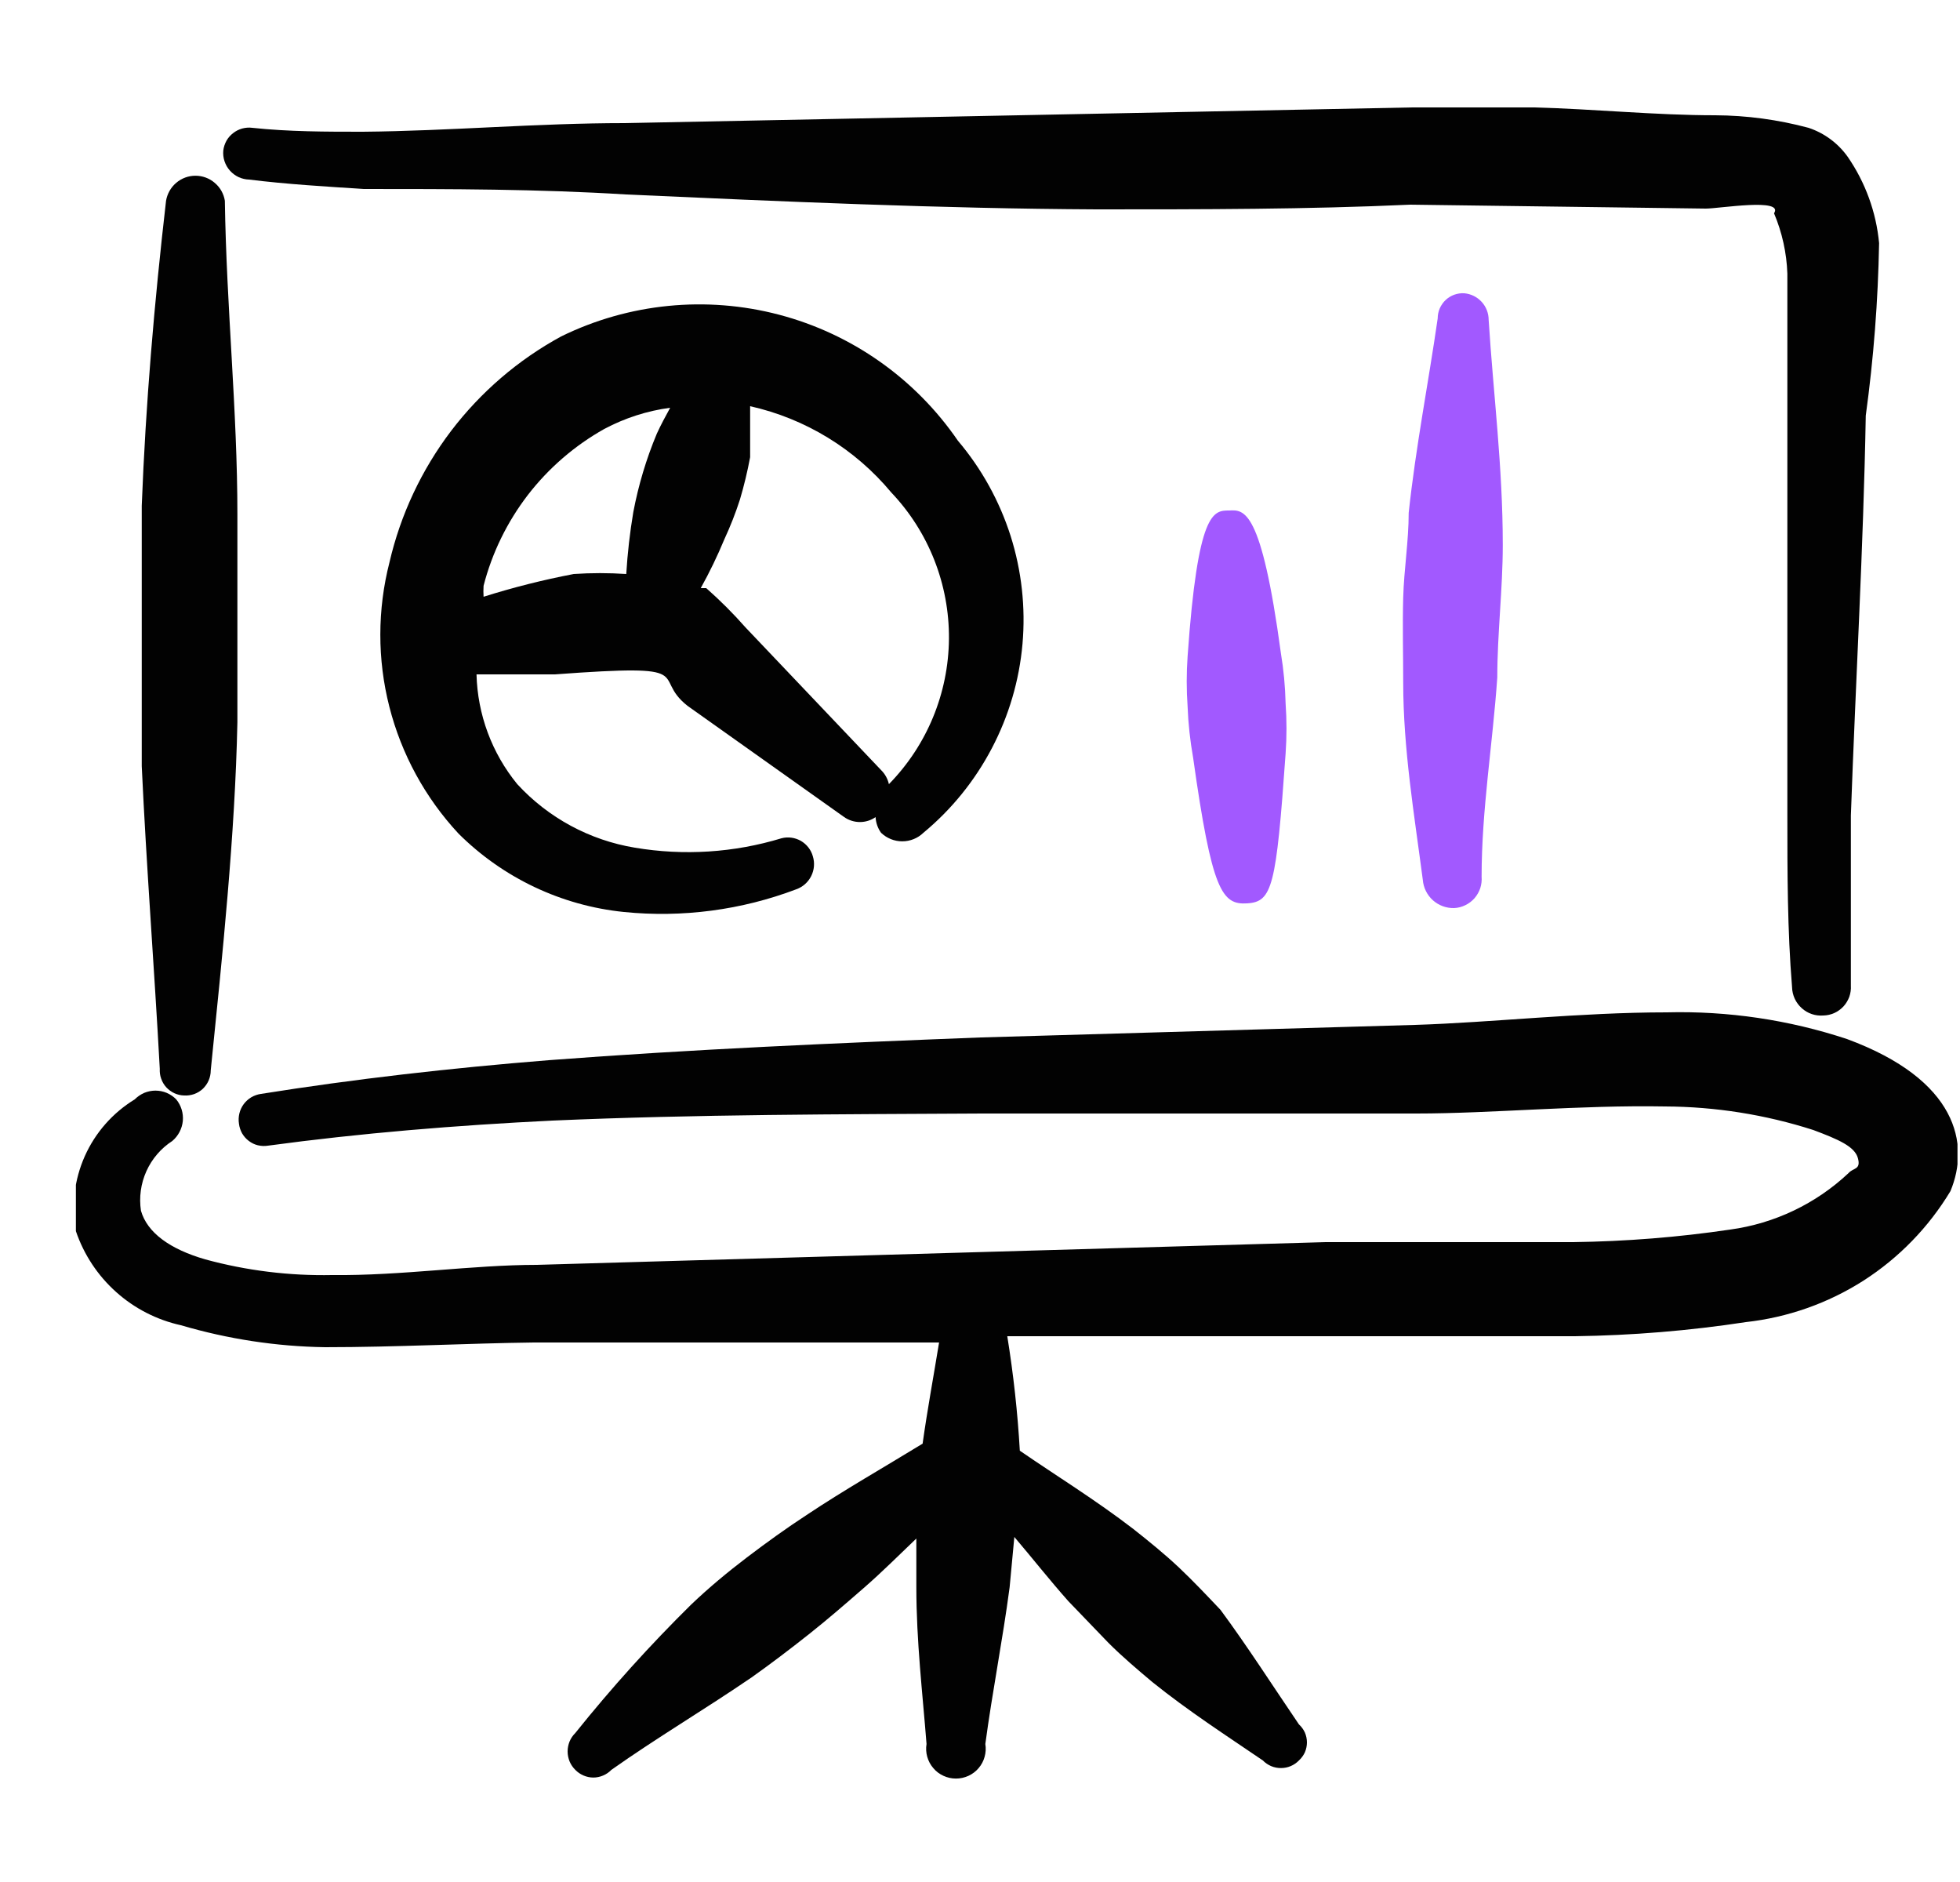
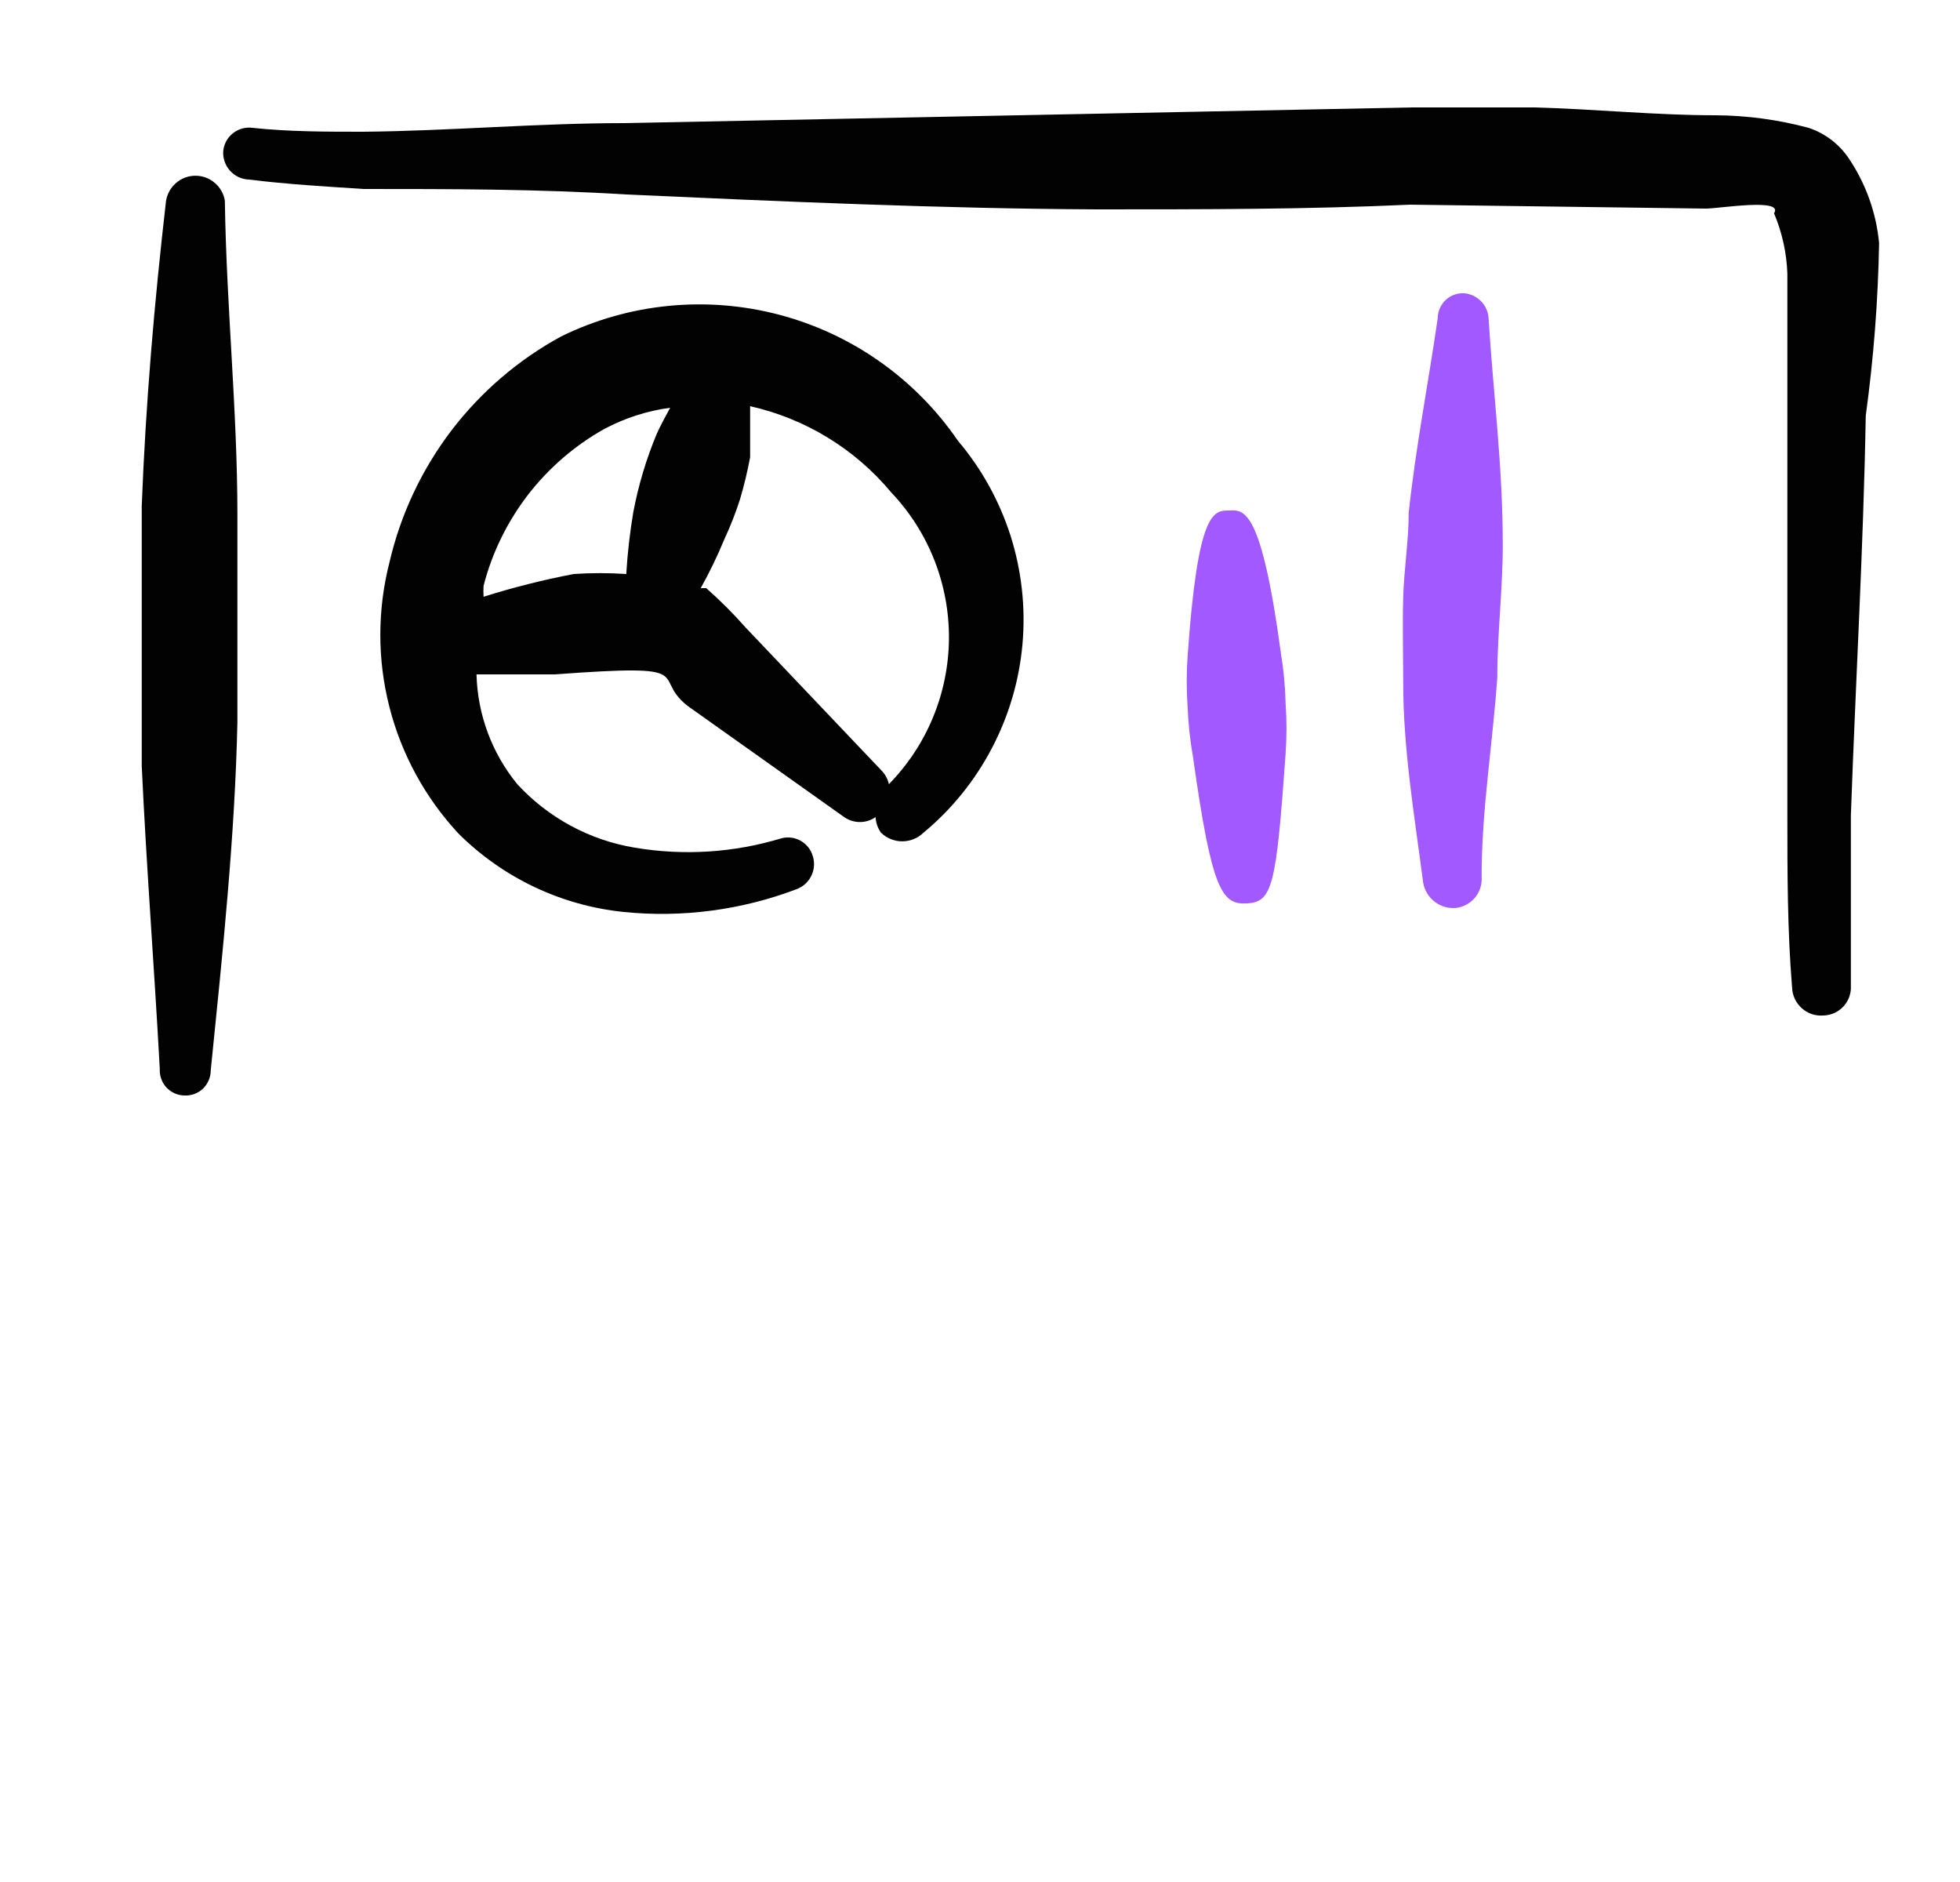
<svg xmlns="http://www.w3.org/2000/svg" width="25" height="24" viewBox="0 0 25 24" fill="none">
  <g clip-path="url(#clip0_3013_14980)">
-     <path fill-rule="evenodd" clip-rule="evenodd" d="M23.558 13.25C22.817 13.005 22.039 12.89 21.258 12.91C20.158 12.91 19.018 13.04 18.048 13.07L12.508 13.23C10.698 13.3 8.838 13.38 6.998 13.52C5.748 13.62 4.518 13.76 3.328 13.95C3.285 13.956 3.243 13.971 3.205 13.993C3.167 14.016 3.134 14.046 3.108 14.081C3.082 14.117 3.063 14.157 3.053 14.2C3.043 14.242 3.041 14.287 3.048 14.33C3.053 14.373 3.067 14.415 3.088 14.453C3.11 14.49 3.138 14.523 3.173 14.549C3.208 14.576 3.247 14.595 3.289 14.605C3.332 14.615 3.375 14.617 3.418 14.61C4.598 14.45 5.818 14.35 7.048 14.29C8.878 14.21 10.738 14.21 12.528 14.2H18.068C19.018 14.2 20.158 14.09 21.238 14.11C21.88 14.113 22.517 14.214 23.128 14.41C23.448 14.53 23.658 14.62 23.698 14.77C23.738 14.92 23.638 14.89 23.578 14.96C23.162 15.351 22.634 15.603 22.068 15.68C21.406 15.778 20.738 15.831 20.068 15.84H16.908L6.848 16.13C6.028 16.13 5.118 16.27 4.238 16.26C3.691 16.271 3.146 16.204 2.618 16.06C2.168 15.93 1.878 15.72 1.798 15.44C1.772 15.269 1.796 15.094 1.867 14.936C1.938 14.778 2.053 14.644 2.198 14.55C2.274 14.486 2.322 14.394 2.332 14.295C2.341 14.196 2.311 14.097 2.248 14.02C2.214 13.985 2.173 13.957 2.127 13.937C2.082 13.918 2.033 13.908 1.983 13.908C1.934 13.908 1.885 13.918 1.839 13.937C1.794 13.957 1.753 13.985 1.718 14.02C1.438 14.191 1.216 14.443 1.082 14.743C0.948 15.043 0.908 15.377 0.968 15.7C1.069 15.998 1.246 16.266 1.481 16.476C1.715 16.686 2 16.832 2.308 16.9C2.906 17.076 3.525 17.171 4.148 17.18C5.048 17.18 5.978 17.13 6.808 17.12H11.978C11.908 17.55 11.828 17.98 11.768 18.41C11.278 18.71 10.768 19 10.288 19.32C10.028 19.49 9.778 19.67 9.528 19.86C9.278 20.05 9.038 20.25 8.818 20.46C8.293 20.977 7.799 21.525 7.338 22.1C7.307 22.131 7.282 22.167 7.265 22.208C7.249 22.248 7.24 22.291 7.24 22.335C7.24 22.379 7.249 22.422 7.265 22.462C7.282 22.503 7.307 22.539 7.338 22.57C7.368 22.601 7.404 22.625 7.443 22.642C7.483 22.659 7.525 22.668 7.568 22.668C7.611 22.668 7.654 22.659 7.693 22.642C7.733 22.625 7.768 22.601 7.798 22.57C8.378 22.16 8.988 21.8 9.588 21.39C9.828 21.22 10.078 21.03 10.318 20.84C10.558 20.65 10.788 20.45 11.018 20.25C11.248 20.05 11.468 19.83 11.688 19.62V20.24C11.688 20.93 11.768 21.6 11.818 22.24C11.809 22.294 11.812 22.35 11.827 22.403C11.842 22.456 11.868 22.506 11.904 22.547C11.939 22.59 11.984 22.623 12.034 22.646C12.084 22.669 12.138 22.681 12.193 22.681C12.248 22.681 12.303 22.669 12.353 22.646C12.403 22.623 12.447 22.59 12.483 22.547C12.518 22.506 12.545 22.456 12.559 22.403C12.574 22.35 12.577 22.294 12.568 22.24C12.658 21.57 12.788 20.92 12.878 20.24L12.938 19.6C13.168 19.87 13.388 20.15 13.628 20.42L14.138 20.95C14.318 21.13 14.508 21.29 14.698 21.45C15.158 21.82 15.638 22.13 16.108 22.45C16.138 22.481 16.174 22.505 16.213 22.522C16.253 22.539 16.295 22.547 16.338 22.547C16.381 22.547 16.424 22.539 16.463 22.522C16.503 22.505 16.538 22.481 16.568 22.45C16.6 22.421 16.626 22.385 16.644 22.346C16.661 22.306 16.67 22.263 16.67 22.22C16.67 22.177 16.661 22.134 16.644 22.094C16.626 22.055 16.6 22.019 16.568 21.99C16.228 21.49 15.908 20.99 15.568 20.53C15.388 20.34 15.218 20.16 15.038 19.99C14.858 19.82 14.648 19.65 14.458 19.5C13.978 19.13 13.458 18.81 13.008 18.5C12.98 18.011 12.926 17.524 12.848 17.04H16.898H20.088C20.818 17.03 21.547 16.97 22.268 16.86C22.802 16.801 23.316 16.62 23.769 16.331C24.221 16.041 24.601 15.65 24.878 15.19C25.128 14.59 24.968 13.77 23.558 13.25Z" fill="#020202" />
    <path fill-rule="evenodd" clip-rule="evenodd" d="M8.768 9L10.768 10.42C10.827 10.461 10.897 10.483 10.968 10.483C11.04 10.483 11.11 10.461 11.168 10.42C11.172 10.492 11.196 10.562 11.238 10.62C11.311 10.69 11.408 10.729 11.508 10.729C11.609 10.729 11.706 10.69 11.778 10.62C12.138 10.322 12.434 9.956 12.651 9.542C12.868 9.129 13.001 8.677 13.042 8.212C13.083 7.747 13.031 7.278 12.89 6.833C12.748 6.389 12.52 5.976 12.218 5.62C11.675 4.828 10.865 4.257 9.936 4.013C9.007 3.769 8.021 3.867 7.158 4.29C6.61 4.588 6.132 4.999 5.754 5.495C5.377 5.992 5.109 6.562 4.968 7.17C4.813 7.774 4.812 8.408 4.966 9.012C5.12 9.617 5.423 10.173 5.848 10.63C6.416 11.196 7.161 11.549 7.958 11.63C8.704 11.705 9.457 11.606 10.158 11.34C10.241 11.31 10.308 11.25 10.347 11.172C10.386 11.094 10.394 11.004 10.368 10.92C10.345 10.837 10.29 10.767 10.215 10.723C10.14 10.681 10.052 10.668 9.968 10.69C9.363 10.874 8.722 10.915 8.098 10.81C7.522 10.715 6.994 10.43 6.598 10C6.274 9.604 6.091 9.112 6.078 8.6H7.078C8.968 8.46 8.288 8.62 8.768 9ZM11.338 10C11.323 9.932 11.288 9.869 11.238 9.82L9.508 8C9.352 7.823 9.185 7.656 9.008 7.5C9.008 7.5 9.008 7.5 8.938 7.5C9.05 7.299 9.15 7.092 9.238 6.88C9.315 6.714 9.382 6.544 9.438 6.37C9.491 6.192 9.534 6.012 9.568 5.83V5.18C10.273 5.338 10.906 5.725 11.368 6.28C11.846 6.783 12.109 7.452 12.104 8.146C12.098 8.84 11.824 9.504 11.338 10ZM6.168 7.61C6.165 7.563 6.165 7.517 6.168 7.47C6.276 7.05 6.469 6.656 6.733 6.312C6.998 5.969 7.33 5.682 7.708 5.47C7.97 5.331 8.254 5.239 8.548 5.2C8.488 5.31 8.428 5.42 8.378 5.53C8.243 5.852 8.143 6.187 8.078 6.53C8.034 6.792 8.004 7.055 7.988 7.32C7.765 7.305 7.541 7.305 7.318 7.32C6.93 7.394 6.546 7.491 6.168 7.61Z" fill="#020202" />
    <path fill-rule="evenodd" clip-rule="evenodd" d="M15.678 6.51C15.478 6.51 15.278 6.51 15.148 8.37C15.133 8.583 15.133 8.797 15.148 9.01C15.156 9.228 15.18 9.445 15.218 9.66C15.458 11.37 15.588 11.54 15.908 11.52C16.228 11.5 16.278 11.31 16.398 9.61C16.413 9.397 16.413 9.183 16.398 8.97C16.393 8.756 16.373 8.542 16.338 8.33C16.088 6.48 15.868 6.5 15.678 6.51Z" fill="#A259FF" />
    <path fill-rule="evenodd" clip-rule="evenodd" d="M18.678 3.74C18.634 3.737 18.591 3.744 18.55 3.758C18.508 3.773 18.471 3.796 18.439 3.826C18.407 3.856 18.382 3.893 18.364 3.933C18.347 3.973 18.338 4.016 18.338 4.06C18.218 4.89 18.058 5.7 17.968 6.54C17.968 6.9 17.908 7.26 17.898 7.62C17.888 7.98 17.898 8.34 17.898 8.7C17.898 9.55 18.038 10.38 18.148 11.22C18.156 11.32 18.202 11.413 18.276 11.48C18.351 11.547 18.448 11.583 18.548 11.58C18.598 11.578 18.646 11.565 18.691 11.543C18.735 11.522 18.775 11.491 18.808 11.454C18.84 11.417 18.865 11.373 18.881 11.326C18.896 11.279 18.902 11.229 18.898 11.18C18.898 10.33 19.038 9.5 19.098 8.64C19.098 8.08 19.168 7.51 19.168 6.95C19.168 5.95 19.048 5.03 18.988 4.08C18.988 3.995 18.957 3.913 18.899 3.85C18.842 3.787 18.763 3.748 18.678 3.74Z" fill="#A259FF" />
    <path fill-rule="evenodd" clip-rule="evenodd" d="M2.038 13.63C2.036 13.673 2.041 13.716 2.056 13.756C2.07 13.797 2.092 13.834 2.121 13.866C2.15 13.897 2.185 13.923 2.224 13.941C2.263 13.959 2.305 13.969 2.348 13.97C2.392 13.973 2.436 13.966 2.477 13.952C2.518 13.937 2.556 13.914 2.588 13.884C2.619 13.854 2.645 13.817 2.662 13.777C2.679 13.737 2.688 13.694 2.688 13.65C2.838 12.17 2.998 10.65 3.028 9.21V6.56C3.028 5.23 2.888 3.92 2.868 2.56C2.854 2.471 2.808 2.39 2.739 2.332C2.671 2.273 2.583 2.241 2.493 2.241C2.403 2.241 2.316 2.273 2.247 2.332C2.179 2.39 2.133 2.471 2.118 2.56C1.968 3.86 1.858 5.15 1.808 6.45V8.11V9.77C1.868 11.06 1.968 12.34 2.038 13.63Z" fill="#020202" />
    <path fill-rule="evenodd" clip-rule="evenodd" d="M3.178 2.29C3.658 2.35 4.178 2.38 4.638 2.41C5.748 2.41 6.858 2.41 7.988 2.48C9.988 2.57 11.988 2.66 13.988 2.67C15.338 2.67 16.678 2.67 17.988 2.61L21.758 2.66C21.928 2.66 22.758 2.52 22.628 2.72C22.731 2.964 22.789 3.225 22.798 3.49V5.3V10.39C22.798 11.13 22.798 11.86 22.858 12.59C22.859 12.64 22.871 12.69 22.892 12.736C22.913 12.781 22.943 12.822 22.981 12.856C23.018 12.89 23.062 12.916 23.11 12.932C23.157 12.948 23.208 12.954 23.258 12.95C23.306 12.949 23.354 12.938 23.398 12.918C23.442 12.898 23.481 12.869 23.514 12.834C23.546 12.799 23.571 12.757 23.588 12.712C23.604 12.666 23.611 12.618 23.608 12.57V10.4C23.668 8.7 23.768 6.99 23.798 5.3C23.898 4.571 23.955 3.836 23.968 3.1C23.931 2.705 23.793 2.327 23.568 2C23.445 1.827 23.27 1.697 23.068 1.63C22.68 1.526 22.28 1.472 21.878 1.47C21.118 1.47 20.338 1.39 19.568 1.37H18.008L7.968 1.57C6.848 1.57 5.738 1.67 4.628 1.68C4.158 1.68 3.688 1.68 3.218 1.63C3.175 1.624 3.131 1.628 3.089 1.639C3.046 1.651 3.007 1.671 2.973 1.698C2.938 1.725 2.909 1.758 2.888 1.796C2.867 1.834 2.853 1.877 2.848 1.92C2.844 1.966 2.849 2.013 2.864 2.057C2.879 2.101 2.902 2.142 2.933 2.176C2.964 2.211 3.002 2.239 3.044 2.259C3.086 2.278 3.132 2.289 3.178 2.29Z" fill="#020202" />
  </g>
  <defs>
    <clipPath id="clip0_3013_14980">
      <rect width="24" height="24" fill="white" transform="translate(0.968)" />
    </clipPath>
  </defs>
</svg>